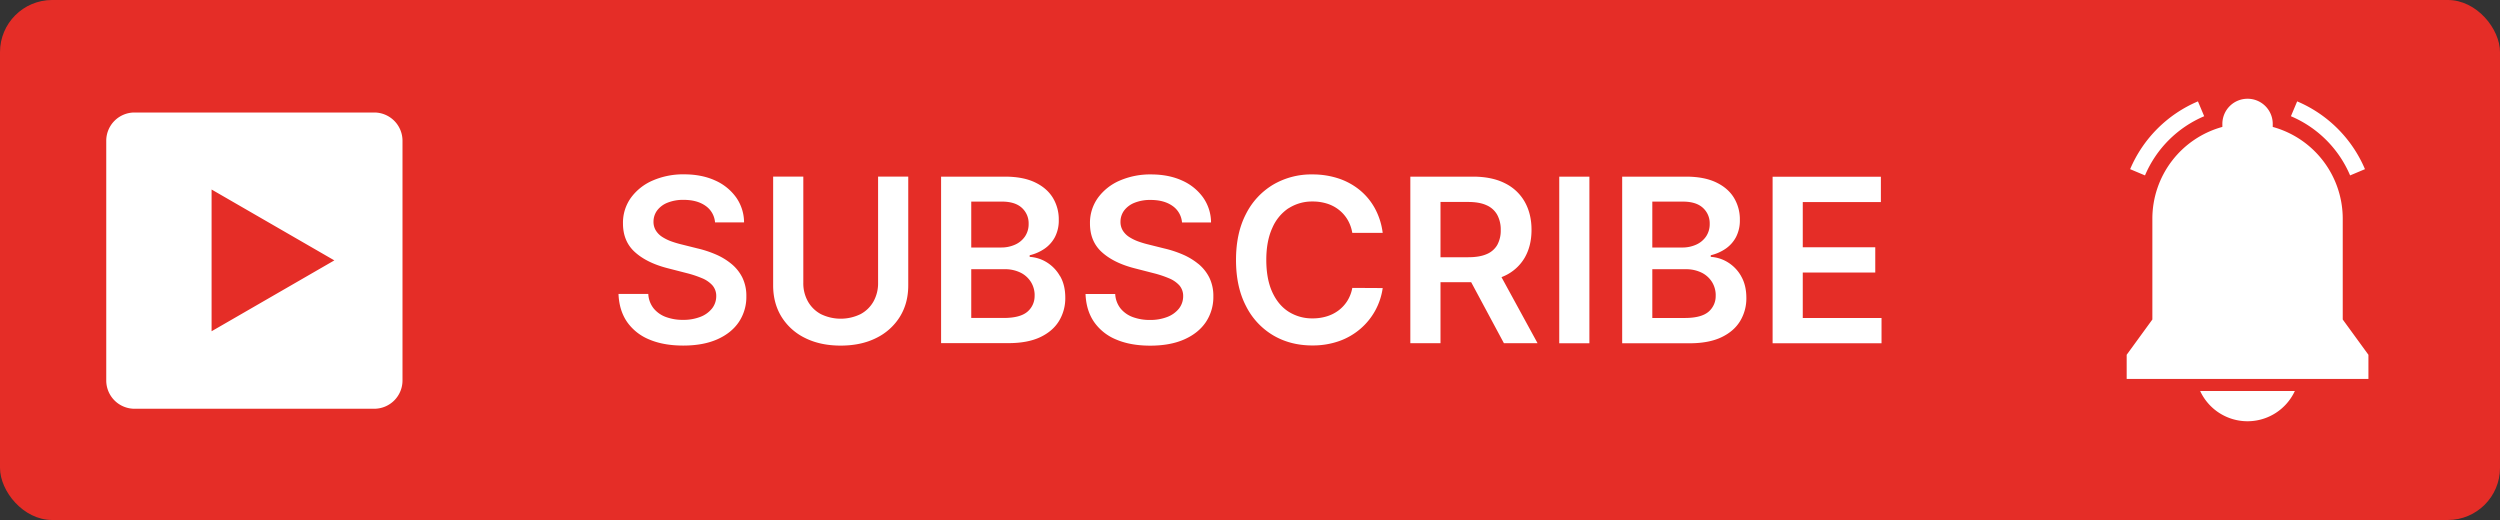
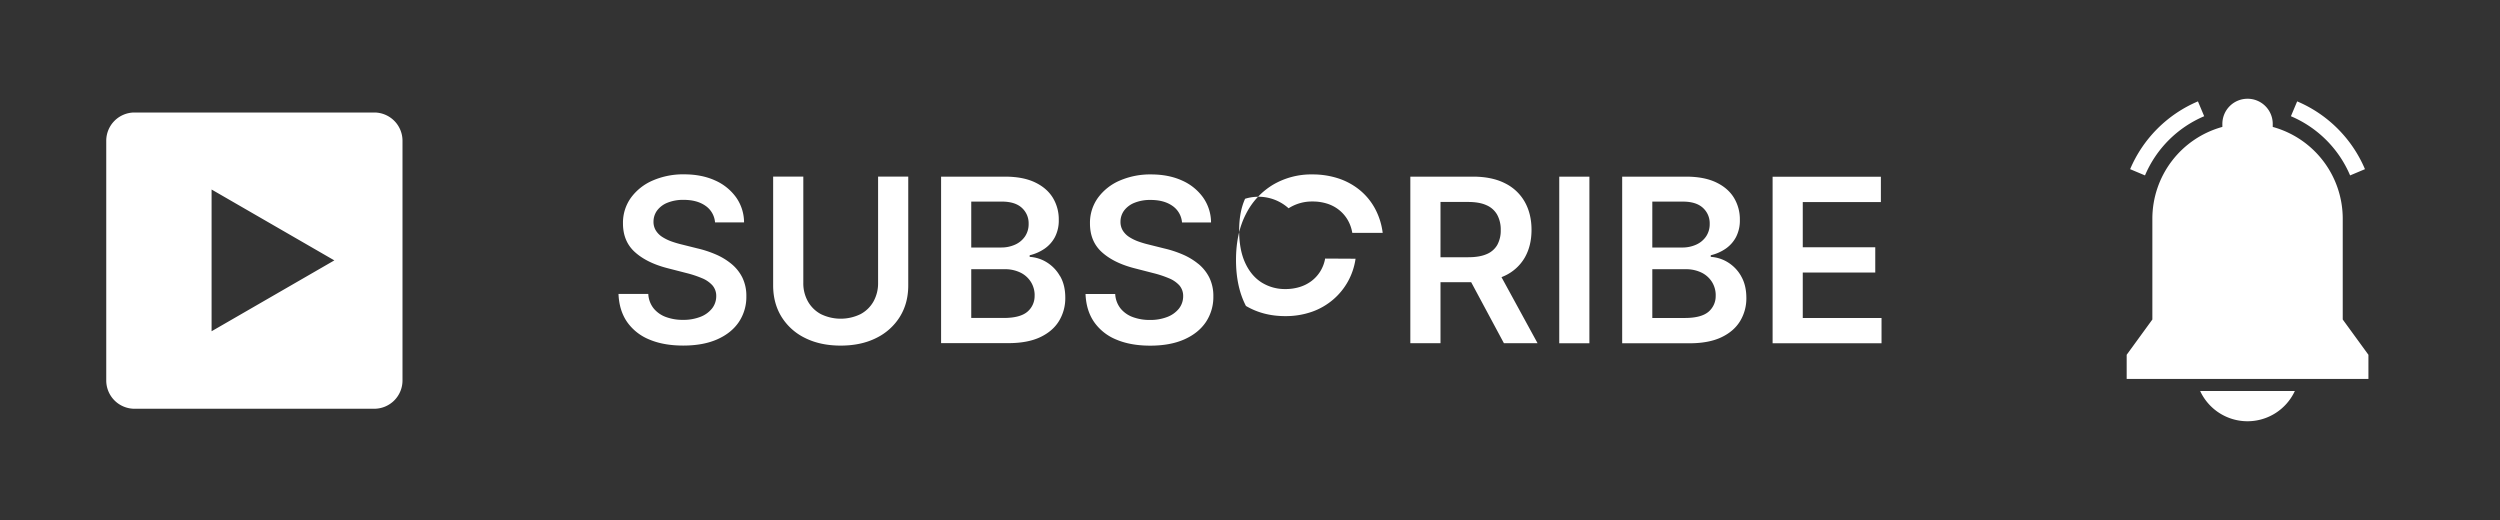
<svg xmlns="http://www.w3.org/2000/svg" data-name="Layer 2" fill="#000000" height="416" preserveAspectRatio="xMidYMid meet" version="1" viewBox="500.0 1292.0 2000.0 416.0" width="2000" zoomAndPan="magnify">
  <rect x="500.0" y="1292.0" width="2000.0" height="416.0" fill="#333333" stroke="none" />
  <g id="change1_1">
-     <rect fill="#e52d27" height="416" rx="41.72" width="2000" x="500" y="1292" />
-   </g>
+     </g>
  <g id="change2_1">
-     <path d="M2216,1432.33l-11.89-5a102.17,102.17,0,0,1,54.24-54.23l5,11.88a89.28,89.28,0,0,0-47.37,47.38Zm164.08,0,11.89-5a102.17,102.17,0,0,0-54.24-54.23l-5,11.88a89.28,89.28,0,0,1,47.37,47.38Zm-5.89,115.27V1467a76.18,76.18,0,0,0-56-73.46v-2.42A20.11,20.11,0,0,0,2298,1371h0a20.11,20.11,0,0,0-20.11,20.11v2.42a76.18,76.18,0,0,0-56,73.46v80.61l-20.55,28.23v19.32h193.4v-19.32ZM2298,1629a41.73,41.73,0,0,0,37.88-24.21h-75.76A41.73,41.73,0,0,0,2298,1629ZM1085,1503a51.81,51.81,0,0,0-12.55-7.54,87.26,87.26,0,0,0-14.53-4.75l-12.49-3.12a80.15,80.15,0,0,1-8.13-2.4,36.44,36.44,0,0,1-7.34-3.55,16.49,16.49,0,0,1-5.24-5.17,13.28,13.28,0,0,1-1.92-7.22,15.09,15.09,0,0,1,2.93-8.91,19.18,19.18,0,0,1,8.26-6.17,33.17,33.17,0,0,1,12.94-2.28q10.72,0,17.46,4.75a17.78,17.78,0,0,1,7.64,13.26h23.21a34.88,34.88,0,0,0-6.3-19.93,41,41,0,0,0-16.81-13.59q-10.69-4.9-24.88-4.91a61.09,61.09,0,0,0-25,4.91,42.14,42.14,0,0,0-17.46,13.76,34.19,34.19,0,0,0-6.41,20.61q0,14.31,9.53,22.92t26,12.85l15.15,3.9a84.27,84.27,0,0,1,12.52,4.13,22.9,22.9,0,0,1,8.35,5.72,12.81,12.81,0,0,1,3.06,8.62,15.84,15.84,0,0,1-3.45,10,21.92,21.92,0,0,1-9.33,6.63,37.18,37.18,0,0,1-13.82,2.37,38.53,38.53,0,0,1-13.62-2.27,22.7,22.7,0,0,1-9.85-6.9,20,20,0,0,1-4.29-11.57H994.8q.53,13.26,6.93,22.5a40,40,0,0,0,17.81,14q11.42,4.8,27,4.81,16,0,27.28-5t17.26-13.85a35.94,35.94,0,0,0,6-20.58,33.09,33.09,0,0,0-3.25-15.09A33.59,33.59,0,0,0,1085,1503Zm117.47,15.29a29.76,29.76,0,0,1-3.64,14.82,25.73,25.73,0,0,1-10.37,10.18,36.21,36.21,0,0,1-31.77,0,26,26,0,0,1-10.37-10.18,29.56,29.56,0,0,1-3.67-14.82v-85h-24.13v87q0,14.31,6.7,25.17a45.53,45.53,0,0,0,18.86,16.94q12.17,6.08,28.48,6.08t28.42-6.08a45.74,45.74,0,0,0,18.89-16.94q6.74-10.86,6.73-25.17v-87h-24.13Zm145.6-5.4q4.17,7.15,4.16,17.3a35,35,0,0,1-5,18.56q-5,8.24-15.09,13t-25.36,4.75h-53.91V1433.31h51q14.45,0,24,4.52t14.37,12.33a33.11,33.11,0,0,1,4.78,17.68,28.79,28.79,0,0,1-3.12,13.89,26.2,26.2,0,0,1-8.39,9.33,35.53,35.53,0,0,1-11.77,5.14v1.3a29.22,29.22,0,0,1,13.62,4.32A30.5,30.5,0,0,1,1348,1512.91ZM1277,1490h23.86a26.56,26.56,0,0,0,11.25-2.31,18.77,18.77,0,0,0,7.9-6.56,17.56,17.56,0,0,0,2.9-10.12,16.58,16.58,0,0,0-5.43-12.74q-5.43-5-16.1-5H1277Zm50.72,38.37a20.12,20.12,0,0,0-2.93-10.7,20.39,20.39,0,0,0-8.32-7.54,28,28,0,0,0-12.88-2.76H1277v39h25.94q13.14,0,19-5A16.37,16.37,0,0,0,1327.68,1528.32Zm130.87-25.3a52.06,52.06,0,0,0-12.56-7.54,87.26,87.26,0,0,0-14.53-4.75l-12.48-3.12a78.66,78.66,0,0,1-8.13-2.4,36.27,36.27,0,0,1-7.35-3.55,16.59,16.59,0,0,1-5.24-5.17,13.28,13.28,0,0,1-1.91-7.22,15,15,0,0,1,2.92-8.91,19.18,19.18,0,0,1,8.26-6.17,33.17,33.17,0,0,1,12.94-2.28q10.72,0,17.46,4.75a17.78,17.78,0,0,1,7.64,13.26h23.22a34.89,34.89,0,0,0-6.31-19.93,41,41,0,0,0-16.81-13.59q-10.7-4.9-24.87-4.91a61.14,61.14,0,0,0-25,4.91,42.14,42.14,0,0,0-17.46,13.76,34.18,34.18,0,0,0-6.4,20.61q0,14.31,9.52,22.92t26,12.85l15.15,3.9a84.27,84.27,0,0,1,12.52,4.13,22.94,22.94,0,0,1,8.36,5.72,12.85,12.85,0,0,1,3,8.62,15.89,15.89,0,0,1-3.44,10,22,22,0,0,1-9.34,6.63,37.13,37.13,0,0,1-13.81,2.37,38.62,38.62,0,0,1-13.63-2.27,22.7,22.7,0,0,1-9.85-6.9,20.19,20.19,0,0,1-4.29-11.57h-23.74q.52,13.26,6.93,22.5a40,40,0,0,0,17.82,14q11.4,4.8,26.95,4.81,16,0,27.28-5t17.27-13.85a36,36,0,0,0,6-20.58,33.22,33.22,0,0,0-3.25-15.09A33.84,33.84,0,0,0,1458.55,1503Zm72.27-44.44a34.66,34.66,0,0,1,19.25-5.43,37.83,37.83,0,0,1,11.41,1.66,29.42,29.42,0,0,1,9.47,4.91,28.54,28.54,0,0,1,7,7.9,30.39,30.39,0,0,1,3.84,10.63h24.32a55.35,55.35,0,0,0-6.34-19.8,49.82,49.82,0,0,0-12.32-14.7,53.4,53.4,0,0,0-17-9.14,66.29,66.29,0,0,0-20.68-3.12,60.26,60.26,0,0,0-31.21,8.13,57.26,57.26,0,0,0-21.79,23.44q-8,15.32-8,36.84t7.94,36.81a56.74,56.74,0,0,0,21.72,23.47q13.79,8.13,31.34,8.13a63.17,63.17,0,0,0,21.66-3.54,53.3,53.3,0,0,0,17-9.89,52.57,52.57,0,0,0,17.69-32.48l-24.32-.13a29.46,29.46,0,0,1-4,10.41,28.57,28.57,0,0,1-7.09,7.67,30.45,30.45,0,0,1-9.43,4.71,38.07,38.07,0,0,1-11.21,1.6,35.06,35.06,0,0,1-19.16-5.3q-8.36-5.31-13.13-15.74t-4.78-25.72q0-15,4.75-25.46A36.07,36.07,0,0,1,1530.82,1458.58Zm170.37,55.16,28.81,52.75h-26.92l-26.17-48.77h-24.55v48.77h-24.13V1433.31h50q15.35,0,25.78,5.34a36.65,36.65,0,0,1,15.8,14.92q5.37,9.59,5.37,22.34t-5.43,22.2a36,36,0,0,1-16,14.51C1702.91,1513,1702.06,1513.39,1701.19,1513.74Zm-48.83-16h22.24q9,0,14.7-2.5a17.45,17.45,0,0,0,8.48-7.35,23.79,23.79,0,0,0,2.77-11.93,24.69,24.69,0,0,0-2.8-12.13,17.93,17.93,0,0,0-8.52-7.67q-5.71-2.64-14.76-2.64h-22.11Zm95,68.8h24.12V1433.31h-24.12Zm145.53-53.58q4.15,7.15,4.16,17.3a35,35,0,0,1-5,18.56q-5,8.24-15.08,13t-25.37,4.75h-53.9V1433.31h51q14.43,0,24,4.52t14.37,12.33a33.11,33.11,0,0,1,4.78,17.68,28.79,28.79,0,0,1-3.12,13.89,26.2,26.2,0,0,1-8.39,9.33,35.62,35.62,0,0,1-11.77,5.14v1.3a29.29,29.29,0,0,1,13.62,4.32A30.58,30.58,0,0,1,1892.9,1512.91Zm-71.08-23h23.87a26.56,26.56,0,0,0,11.25-2.31,18.77,18.77,0,0,0,7.9-6.56,17.56,17.56,0,0,0,2.89-10.12,16.58,16.58,0,0,0-5.43-12.74q-5.43-5-16.09-5h-24.39Zm50.72,38.37a20.11,20.11,0,0,0-2.92-10.7,20.42,20.42,0,0,0-8.33-7.54,27.93,27.93,0,0,0-12.87-2.76h-26.6v39h26q13.13,0,19-5A16.37,16.37,0,0,0,1872.54,1528.32Zm69.65,18v-36.35h58v-20.23h-58v-36.15h62.49v-20.23h-86.62v133.18h87.14v-20.22ZM822,1404.62v191.76A22.62,22.62,0,0,1,799.38,1619H607.62A22.62,22.62,0,0,1,585,1596.38V1404.62A22.62,22.62,0,0,1,607.62,1382H799.38A22.62,22.62,0,0,1,822,1404.62Zm-54.53,95.69-98.2-56.7V1557Z" fill="#ffffff" />
+     <path d="M2216,1432.33l-11.89-5a102.17,102.17,0,0,1,54.24-54.23l5,11.88a89.28,89.28,0,0,0-47.37,47.38Zm164.08,0,11.89-5a102.17,102.17,0,0,0-54.24-54.23l-5,11.88a89.28,89.28,0,0,1,47.37,47.38Zm-5.89,115.27V1467a76.18,76.18,0,0,0-56-73.46v-2.42A20.11,20.11,0,0,0,2298,1371h0a20.11,20.11,0,0,0-20.11,20.11v2.42a76.18,76.18,0,0,0-56,73.46v80.61l-20.55,28.23v19.32h193.4v-19.32ZM2298,1629a41.73,41.73,0,0,0,37.88-24.21h-75.76A41.73,41.73,0,0,0,2298,1629ZM1085,1503a51.81,51.81,0,0,0-12.55-7.54,87.26,87.26,0,0,0-14.53-4.75l-12.49-3.12a80.15,80.15,0,0,1-8.13-2.4,36.44,36.44,0,0,1-7.34-3.55,16.49,16.49,0,0,1-5.24-5.17,13.28,13.28,0,0,1-1.92-7.22,15.09,15.09,0,0,1,2.93-8.91,19.18,19.18,0,0,1,8.26-6.17,33.17,33.17,0,0,1,12.94-2.28q10.72,0,17.46,4.75a17.78,17.78,0,0,1,7.64,13.26h23.21a34.88,34.88,0,0,0-6.3-19.93,41,41,0,0,0-16.81-13.59q-10.69-4.9-24.88-4.91a61.09,61.09,0,0,0-25,4.91,42.14,42.14,0,0,0-17.46,13.76,34.19,34.19,0,0,0-6.41,20.61q0,14.31,9.53,22.92t26,12.85l15.15,3.9a84.27,84.27,0,0,1,12.52,4.13,22.9,22.9,0,0,1,8.35,5.72,12.81,12.81,0,0,1,3.06,8.62,15.84,15.84,0,0,1-3.45,10,21.92,21.92,0,0,1-9.33,6.63,37.18,37.18,0,0,1-13.82,2.37,38.53,38.53,0,0,1-13.62-2.27,22.7,22.7,0,0,1-9.85-6.9,20,20,0,0,1-4.29-11.57H994.8q.53,13.26,6.93,22.5a40,40,0,0,0,17.81,14q11.42,4.8,27,4.81,16,0,27.28-5t17.26-13.85a35.94,35.94,0,0,0,6-20.58,33.09,33.09,0,0,0-3.25-15.09A33.59,33.59,0,0,0,1085,1503Zm117.47,15.29a29.76,29.76,0,0,1-3.64,14.82,25.73,25.73,0,0,1-10.37,10.18,36.21,36.21,0,0,1-31.77,0,26,26,0,0,1-10.37-10.18,29.56,29.56,0,0,1-3.67-14.82v-85h-24.13v87q0,14.31,6.7,25.17a45.53,45.53,0,0,0,18.86,16.94q12.17,6.08,28.48,6.08t28.42-6.08a45.74,45.74,0,0,0,18.89-16.94q6.74-10.86,6.73-25.17v-87h-24.13Zm145.6-5.4q4.17,7.15,4.16,17.3a35,35,0,0,1-5,18.56q-5,8.24-15.09,13t-25.36,4.75h-53.91V1433.31h51q14.45,0,24,4.52t14.37,12.33a33.11,33.11,0,0,1,4.78,17.68,28.79,28.79,0,0,1-3.12,13.89,26.2,26.2,0,0,1-8.39,9.33,35.53,35.53,0,0,1-11.77,5.14v1.3a29.22,29.22,0,0,1,13.62,4.32A30.5,30.5,0,0,1,1348,1512.91ZM1277,1490h23.86a26.56,26.56,0,0,0,11.25-2.31,18.77,18.77,0,0,0,7.9-6.56,17.56,17.56,0,0,0,2.9-10.12,16.58,16.58,0,0,0-5.43-12.74q-5.43-5-16.1-5H1277Zm50.72,38.37a20.12,20.12,0,0,0-2.93-10.7,20.39,20.39,0,0,0-8.32-7.54,28,28,0,0,0-12.88-2.76H1277v39h25.94q13.14,0,19-5A16.37,16.37,0,0,0,1327.68,1528.32Zm130.87-25.3a52.06,52.06,0,0,0-12.56-7.54,87.26,87.26,0,0,0-14.53-4.75l-12.48-3.12a78.66,78.66,0,0,1-8.13-2.4,36.27,36.27,0,0,1-7.35-3.55,16.59,16.59,0,0,1-5.24-5.17,13.28,13.28,0,0,1-1.91-7.22,15,15,0,0,1,2.92-8.91,19.18,19.18,0,0,1,8.26-6.17,33.17,33.17,0,0,1,12.94-2.28q10.72,0,17.46,4.75a17.78,17.78,0,0,1,7.64,13.26h23.22a34.89,34.89,0,0,0-6.31-19.93,41,41,0,0,0-16.81-13.59q-10.7-4.9-24.87-4.91a61.14,61.14,0,0,0-25,4.91,42.14,42.14,0,0,0-17.46,13.76,34.18,34.18,0,0,0-6.4,20.61q0,14.31,9.52,22.92t26,12.85l15.15,3.9a84.27,84.27,0,0,1,12.52,4.13,22.94,22.94,0,0,1,8.36,5.72,12.85,12.85,0,0,1,3,8.62,15.89,15.89,0,0,1-3.44,10,22,22,0,0,1-9.34,6.63,37.13,37.13,0,0,1-13.81,2.37,38.62,38.62,0,0,1-13.63-2.27,22.7,22.7,0,0,1-9.85-6.9,20.19,20.19,0,0,1-4.29-11.57h-23.74q.52,13.26,6.93,22.5a40,40,0,0,0,17.82,14q11.4,4.8,26.95,4.81,16,0,27.28-5t17.27-13.85a36,36,0,0,0,6-20.58,33.22,33.22,0,0,0-3.25-15.09A33.84,33.84,0,0,0,1458.55,1503Zm72.27-44.44a34.66,34.66,0,0,1,19.25-5.43,37.83,37.83,0,0,1,11.41,1.66,29.42,29.42,0,0,1,9.47,4.91,28.54,28.54,0,0,1,7,7.9,30.39,30.39,0,0,1,3.84,10.63h24.32a55.35,55.35,0,0,0-6.34-19.8,49.82,49.82,0,0,0-12.32-14.7,53.4,53.4,0,0,0-17-9.14,66.29,66.29,0,0,0-20.68-3.12,60.26,60.26,0,0,0-31.21,8.13,57.26,57.26,0,0,0-21.79,23.44q-8,15.32-8,36.84t7.94,36.81q13.79,8.13,31.34,8.13a63.17,63.17,0,0,0,21.66-3.54,53.3,53.3,0,0,0,17-9.89,52.57,52.57,0,0,0,17.69-32.48l-24.32-.13a29.46,29.46,0,0,1-4,10.41,28.57,28.57,0,0,1-7.09,7.67,30.45,30.45,0,0,1-9.43,4.71,38.07,38.07,0,0,1-11.21,1.6,35.06,35.06,0,0,1-19.16-5.3q-8.36-5.31-13.13-15.74t-4.78-25.72q0-15,4.75-25.46A36.07,36.07,0,0,1,1530.82,1458.58Zm170.37,55.16,28.81,52.75h-26.92l-26.17-48.77h-24.55v48.77h-24.13V1433.31h50q15.35,0,25.78,5.34a36.65,36.65,0,0,1,15.8,14.92q5.37,9.59,5.37,22.34t-5.43,22.2a36,36,0,0,1-16,14.51C1702.91,1513,1702.06,1513.39,1701.19,1513.74Zm-48.83-16h22.24q9,0,14.7-2.5a17.45,17.45,0,0,0,8.48-7.35,23.79,23.79,0,0,0,2.77-11.93,24.69,24.69,0,0,0-2.8-12.13,17.93,17.93,0,0,0-8.52-7.67q-5.71-2.64-14.76-2.64h-22.11Zm95,68.8h24.12V1433.31h-24.12Zm145.53-53.58q4.15,7.15,4.16,17.3a35,35,0,0,1-5,18.56q-5,8.24-15.08,13t-25.37,4.75h-53.9V1433.31h51q14.43,0,24,4.52t14.37,12.33a33.11,33.11,0,0,1,4.78,17.68,28.79,28.79,0,0,1-3.12,13.89,26.2,26.2,0,0,1-8.39,9.33,35.62,35.62,0,0,1-11.77,5.14v1.3a29.29,29.29,0,0,1,13.62,4.32A30.58,30.58,0,0,1,1892.9,1512.91Zm-71.08-23h23.87a26.56,26.56,0,0,0,11.25-2.31,18.77,18.77,0,0,0,7.9-6.56,17.56,17.56,0,0,0,2.89-10.12,16.58,16.58,0,0,0-5.43-12.74q-5.43-5-16.09-5h-24.39Zm50.72,38.37a20.11,20.11,0,0,0-2.92-10.7,20.42,20.42,0,0,0-8.33-7.54,27.93,27.93,0,0,0-12.87-2.76h-26.6v39h26q13.13,0,19-5A16.37,16.37,0,0,0,1872.54,1528.32Zm69.65,18v-36.35h58v-20.23h-58v-36.15h62.49v-20.23h-86.62v133.18h87.14v-20.22ZM822,1404.62v191.76A22.62,22.62,0,0,1,799.38,1619H607.62A22.62,22.62,0,0,1,585,1596.38V1404.62A22.62,22.62,0,0,1,607.62,1382H799.38A22.62,22.62,0,0,1,822,1404.62Zm-54.53,95.69-98.2-56.7V1557Z" fill="#ffffff" />
  </g>
</svg>